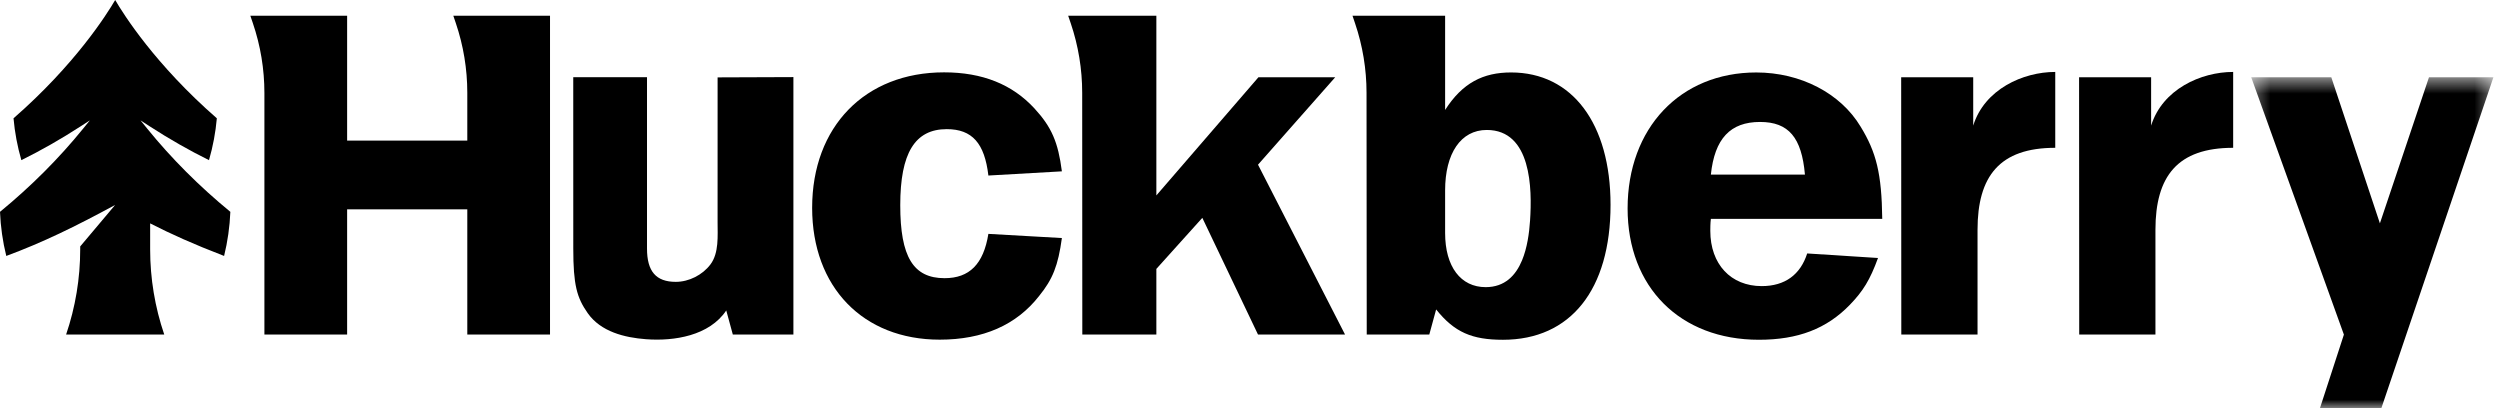
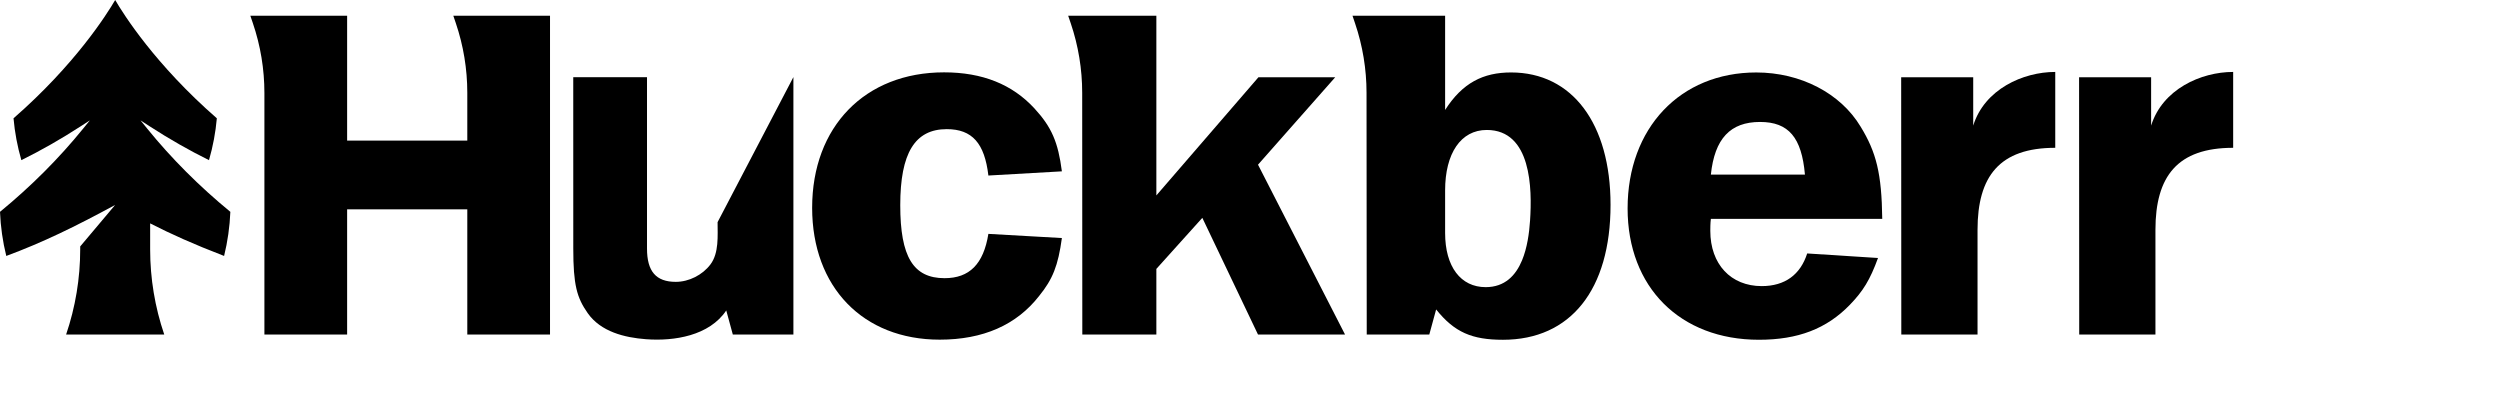
<svg xmlns="http://www.w3.org/2000/svg" width="147" height="24" viewBox="0 0 147 24" fill="none">
  <path fill-rule="evenodd" clip-rule="evenodd" d="M26.802 1.36C27.249 2.678 27.477 4.06 27.477 5.452V8.266H20.411V0.924H14.719L14.867 1.358C15.318 2.681 15.547 4.068 15.547 5.466V19.671H20.411V12.31H27.477V19.671H32.341V0.924H26.654L26.802 1.36Z" fill="black" />
  <path fill-rule="evenodd" clip-rule="evenodd" d="M55.669 7.594C57.163 7.594 57.894 8.421 58.117 10.321L62.439 10.075C62.217 8.359 61.836 7.471 60.819 6.368C59.516 4.959 57.767 4.254 55.51 4.254C50.869 4.254 47.754 7.44 47.754 12.22C47.754 16.877 50.742 19.972 55.255 19.972C57.799 19.972 59.769 19.114 61.104 17.398C61.899 16.418 62.217 15.621 62.439 13.997L58.117 13.752C57.83 15.529 57.004 16.357 55.541 16.357C53.698 16.357 52.935 15.1 52.935 12.067C52.935 9.003 53.794 7.594 55.669 7.594Z" fill="black" />
-   <path fill-rule="evenodd" clip-rule="evenodd" d="M42.194 13.062C42.194 13.861 42.282 14.873 41.774 15.549C41.306 16.169 40.511 16.573 39.735 16.573C38.567 16.573 38.044 15.95 38.044 14.616V4.539H33.707L33.709 14.616C33.709 16.75 33.915 17.498 34.56 18.416C35.328 19.509 36.73 19.852 37.989 19.946C39.645 20.07 41.708 19.743 42.704 18.255C42.865 18.857 43.061 19.581 43.09 19.672H46.652V4.533L42.195 4.55L42.194 13.062Z" fill="black" />
+   <path fill-rule="evenodd" clip-rule="evenodd" d="M42.194 13.062C42.194 13.861 42.282 14.873 41.774 15.549C41.306 16.169 40.511 16.573 39.735 16.573C38.567 16.573 38.044 15.95 38.044 14.616V4.539H33.707L33.709 14.616C33.709 16.75 33.915 17.498 34.56 18.416C35.328 19.509 36.73 19.852 37.989 19.946C39.645 20.07 41.708 19.743 42.704 18.255C42.865 18.857 43.061 19.581 43.09 19.672H46.652V4.533L42.194 13.062Z" fill="black" />
  <path fill-rule="evenodd" clip-rule="evenodd" d="M78.508 4.545H73.994C73.994 4.545 68.313 11.124 67.994 11.491V0.926H62.809L62.961 1.373C63.406 2.687 63.633 4.066 63.633 5.454L63.64 19.672H67.994V15.812L70.697 12.809L73.971 19.672H79.089L73.971 9.684L78.508 4.545Z" fill="black" />
  <path fill-rule="evenodd" clip-rule="evenodd" d="M116.025 7.386V4.544H111.789L111.797 19.672H116.279V13.514C116.279 10.361 117.575 8.691 120.849 8.691V4.23C118.948 4.23 116.689 5.251 116.025 7.386Z" fill="black" />
  <path fill-rule="evenodd" clip-rule="evenodd" d="M126.486 7.386V4.544H122.25L122.258 19.672H126.74V13.514C126.74 10.361 128.036 8.691 131.31 8.691V4.23C129.409 4.23 127.151 5.251 126.486 7.386Z" fill="black" />
  <mask id="mask0_3232_36331" style="mask-type:luminance" maskUnits="userSpaceOnUse" x="132" y="4" width="15" height="20">
-     <path d="M132.371 4.543H146.613V24H132.371V4.543Z" fill="white" />
-   </mask>
+     </mask>
  <g mask="url(#mask0_3232_36331)">
    <path fill-rule="evenodd" clip-rule="evenodd" d="M142.824 4.543L139.938 13.133L137.08 4.543H132.371L137.821 19.675L136.413 24H140.024C140.441 22.77 145.924 6.575 146.613 4.543H142.824Z" fill="black" />
  </g>
  <path fill-rule="evenodd" clip-rule="evenodd" d="M89.967 12.974C89.918 13.706 89.8 14.577 89.495 15.311C89.126 16.198 88.484 16.884 87.357 16.884C85.895 16.884 84.973 15.689 84.973 13.697V11.196C84.973 9.02 85.895 7.642 87.421 7.642C90.05 7.642 90.094 11.098 89.967 12.974ZM88.851 4.26C87.212 4.26 85.99 4.873 84.973 6.466V0.926H79.527L79.679 1.376C80.124 2.688 80.352 4.066 80.352 5.452L80.364 19.672H84.042C84.052 19.654 84.268 18.853 84.445 18.195C85.523 19.541 86.554 19.979 88.375 19.979C92.348 19.979 94.7 17.037 94.7 12.043C94.7 7.263 92.443 4.26 88.851 4.26Z" fill="black" />
  <path fill-rule="evenodd" clip-rule="evenodd" d="M103.491 7.171C105.176 7.171 105.939 8.09 106.13 10.266H100.599C100.821 8.151 101.743 7.171 103.491 7.171ZM110.676 12.87C110.644 10.205 110.325 8.949 109.404 7.447C108.228 5.486 105.875 4.261 103.269 4.261C98.787 4.261 95.703 7.539 95.703 12.257C95.703 16.884 98.787 19.978 103.427 19.978C105.716 19.978 107.401 19.335 108.768 17.926C109.544 17.123 109.956 16.464 110.427 15.17L106.263 14.903C105.862 16.15 104.958 16.823 103.587 16.823C101.775 16.823 100.566 15.536 100.566 13.575C100.566 13.452 100.566 13.116 100.599 12.87H110.676Z" fill="black" />
  <path fill-rule="evenodd" clip-rule="evenodd" d="M8.661 7.569L8.262 7.078L8.793 7.422C9.957 8.176 11.132 8.846 12.289 9.417C12.522 8.611 12.677 7.784 12.75 6.956C9.126 3.793 7.268 0.849 6.773 0C6.277 0.849 4.419 3.793 0.795 6.956C0.868 7.784 1.023 8.611 1.256 9.417C2.413 8.846 3.588 8.176 4.752 7.422L5.283 7.078L4.884 7.569C3.469 9.312 1.827 10.957 0 12.456C0.035 13.328 0.159 14.201 0.369 15.05C2.525 14.251 4.42 13.327 6.771 12.05L4.716 14.49V14.667C4.716 16.368 4.435 18.059 3.888 19.669H9.657C9.109 18.059 8.829 16.368 8.829 14.667V13.135C10.045 13.756 11.336 14.341 13.177 15.05C13.386 14.201 13.509 13.328 13.545 12.456C11.718 10.957 10.075 9.312 8.661 7.569Z" fill="black" />
</svg>